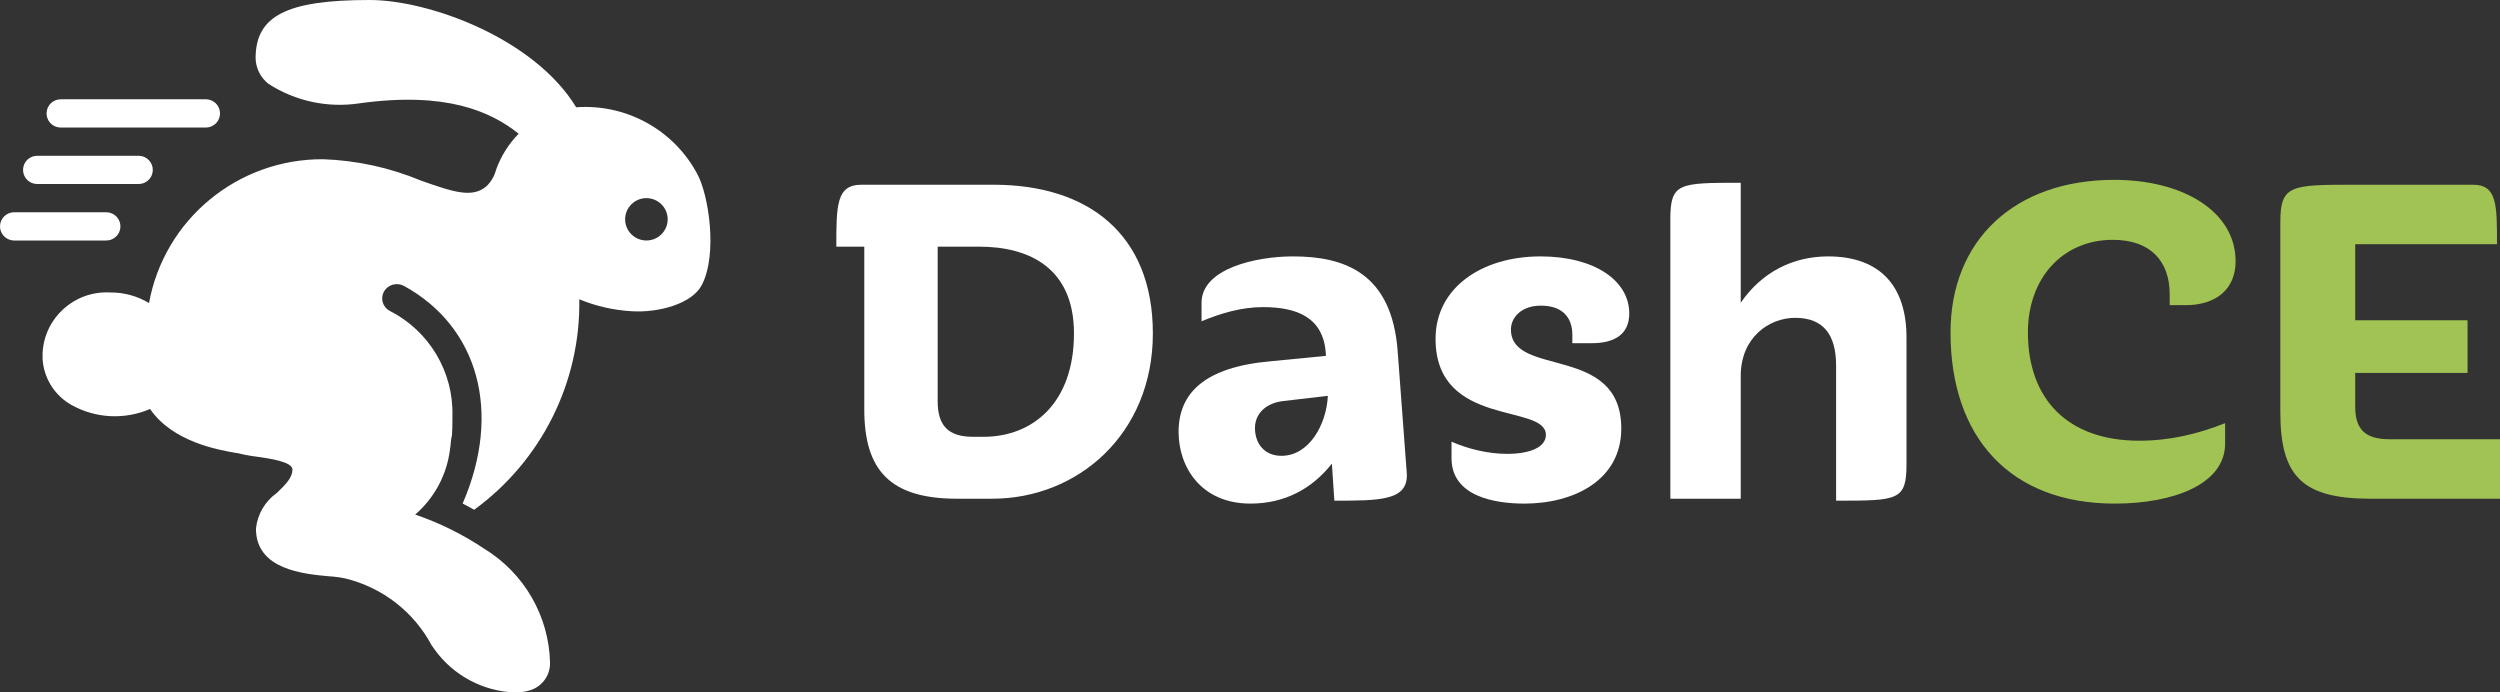
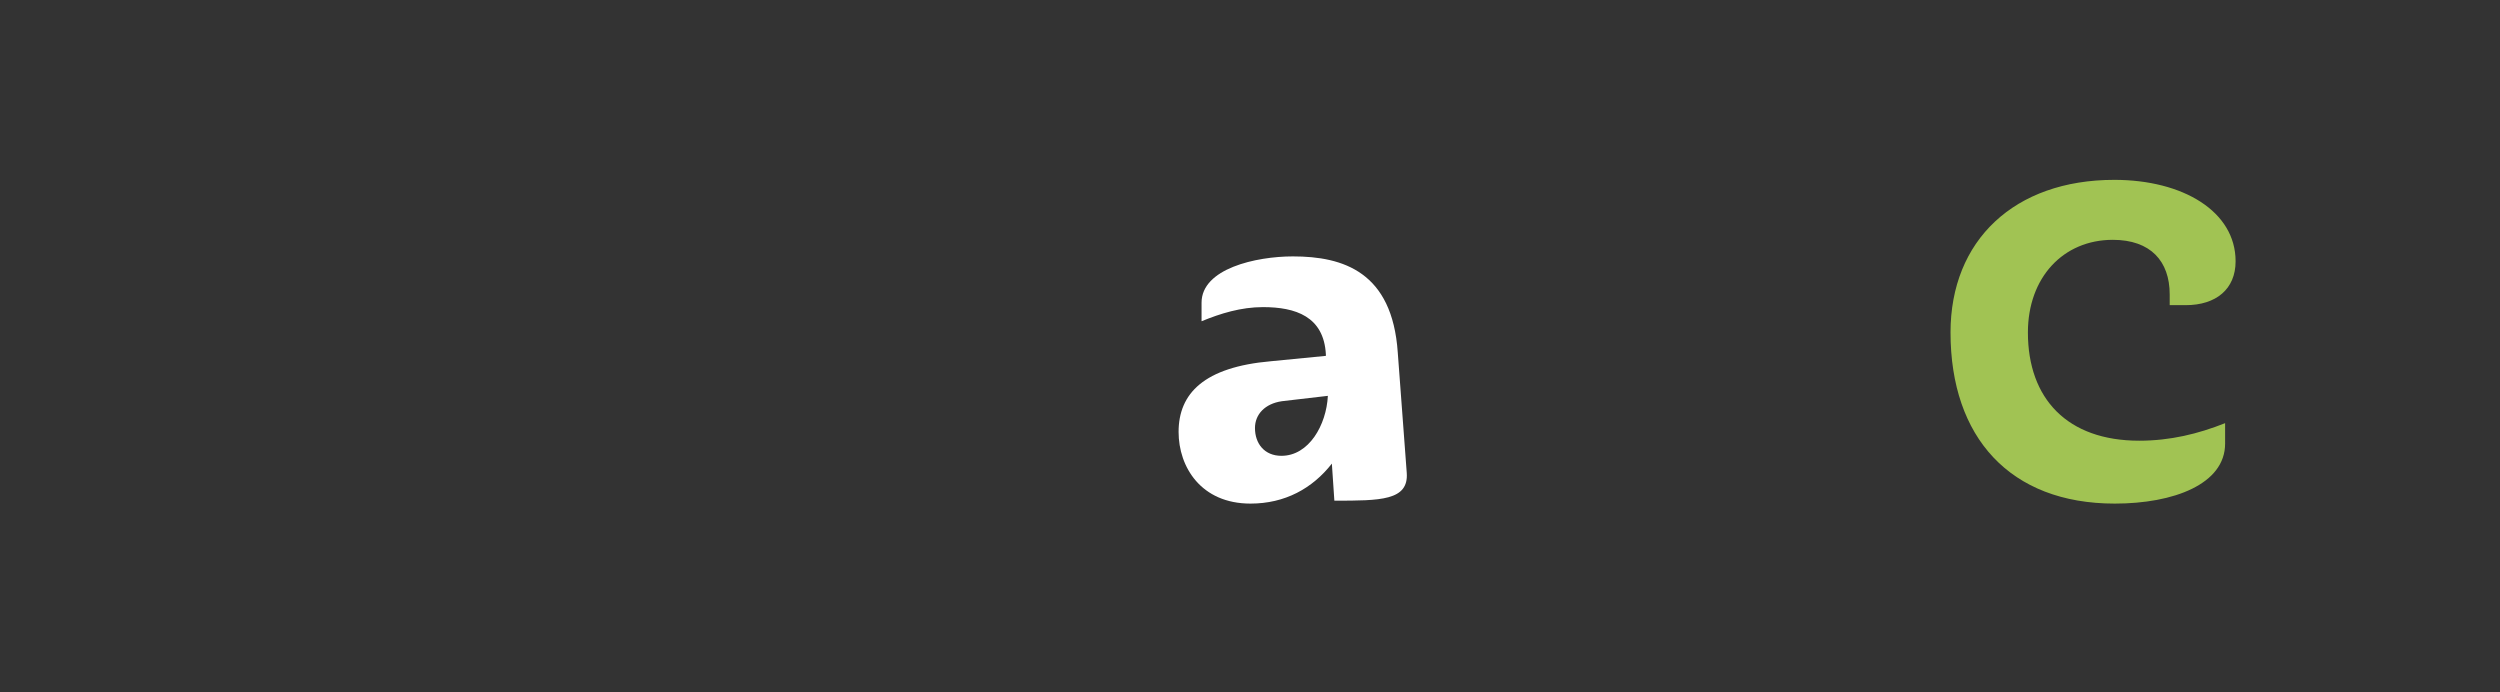
<svg xmlns="http://www.w3.org/2000/svg" width="278" height="77" viewBox="0 0 278 77" fill="none">
  <rect x="0" y="0" width="278" height="77" fill="#333333" stroke="none" />
-   <path d="M41.099 0C31.862 0 28.423 1.766 28.423 6.478C28.45 7.591 28.974 8.635 29.854 9.324C32.859 11.262 36.477 12.031 40.016 11.484C49.568 10.165 54.542 12.367 57.675 14.87C56.554 16.013 55.695 17.386 55.159 18.892C54.978 19.576 54.616 20.2 54.111 20.699C52.55 22.044 50.497 21.395 46.761 20.062C43.331 18.638 39.671 17.84 35.957 17.707C26.448 17.644 18.269 24.391 16.571 33.699C15.263 32.912 13.76 32.505 12.231 32.522C8.302 32.314 4.947 35.314 4.738 39.223C4.727 39.443 4.725 39.663 4.734 39.883C4.852 42.034 6.066 43.977 7.954 45.035C10.634 46.533 13.865 46.697 16.686 45.478C19.195 49.151 24.306 50.023 26.107 50.345C26.272 50.375 26.396 50.382 26.452 50.393C27.149 50.57 27.857 50.7 28.572 50.785C29.97 50.982 32.519 51.348 32.519 52.208C32.519 53.068 31.864 53.791 30.792 54.809C29.475 55.737 28.626 57.186 28.462 58.783C28.462 63.347 33.765 63.825 36.6 64.084C37.214 64.119 37.824 64.201 38.424 64.33C42.529 65.336 46.008 68.033 47.993 71.746L48.338 72.238C50.391 75.088 53.646 76.842 57.167 76.998C57.718 77.012 58.267 76.946 58.798 76.801C60.21 76.438 61.189 75.16 61.165 73.709C61.052 68.503 58.282 63.713 53.815 60.999C51.443 59.413 48.873 58.142 46.169 57.221C48.268 55.407 49.635 52.896 50.015 50.155C50.09 49.726 50.12 49.29 50.162 48.88C50.181 48.715 50.241 48.548 50.26 48.389C50.309 47.807 50.302 47.253 50.309 46.72V46.277C50.45 41.35 47.723 36.783 43.305 34.55C42.545 34.126 42.274 33.17 42.699 32.414L42.714 32.389C43.173 31.63 44.155 31.37 44.934 31.801C53.165 36.32 55.86 45.811 51.446 55.993C51.877 56.208 52.291 56.44 52.727 56.688C60.21 51.233 64.568 42.507 64.418 33.279C66.253 34.04 68.204 34.488 70.189 34.605C73.192 34.814 76.945 33.789 78.031 31.71C79.832 28.287 78.802 21.644 77.537 19.345C74.92 14.438 69.64 11.53 64.071 11.929C59.388 4.244 47.709 0 41.099 0ZM6.817 11.041C5.945 11.008 5.211 11.684 5.178 12.551C5.145 13.418 5.824 14.149 6.696 14.182C6.736 14.184 6.777 14.184 6.817 14.182H22.948C23.82 14.149 24.499 13.418 24.466 12.551C24.434 11.731 23.773 11.073 22.948 11.041H6.817ZM4.203 17.323C3.331 17.289 2.597 17.965 2.564 18.832C2.531 19.7 3.21 20.43 4.082 20.463C4.122 20.465 4.163 20.465 4.203 20.463H15.351C16.223 20.496 16.956 19.82 16.99 18.953C17.023 18.086 16.344 17.356 15.472 17.323C15.432 17.321 15.391 17.321 15.351 17.323H4.203ZM71.88 22.032C73.187 22.032 74.247 23.086 74.247 24.387C74.247 25.687 73.187 26.741 71.88 26.741C70.573 26.741 69.513 25.687 69.513 24.387C69.514 23.087 70.573 22.033 71.88 22.032ZM1.64 23.603C0.769 23.57 0.035 24.246 0.001 25.113C-0.032 25.98 0.647 26.71 1.519 26.744C1.559 26.745 1.6 26.745 1.64 26.744H11.752C12.623 26.777 13.357 26.101 13.391 25.234C13.424 24.367 12.745 23.637 11.873 23.603C11.832 23.602 11.792 23.602 11.752 23.603H1.64Z" fill="white" />
-   <path d="M128.198 37.078C128.198 48.247 119.87 55.458 110.321 55.458H106.435C98.996 55.458 96.109 52.313 96.109 45.536V27.428H93C93 22.873 93 20.542 95.776 20.542H110.488C120.98 20.542 128.198 26.018 128.198 37.078ZM108.878 27.428H104.27V44.614C104.27 47.325 105.436 48.572 108.212 48.572H109.377C114.818 48.572 119.426 44.831 119.426 37.078C119.426 29.867 114.54 27.428 108.878 27.428Z" fill="white" />
  <path d="M131.059 48.03C131.059 43.747 133.891 40.819 141.33 40.169L147.437 39.572V39.41C147.215 35.181 144.05 34.151 140.442 34.151C137.999 34.151 135.723 34.855 133.613 35.723V33.663C133.613 29.867 139.664 28.512 143.773 28.512C149.38 28.512 154.82 30.247 155.431 39.193L156.43 52.584C156.653 55.675 153.488 55.675 148.381 55.675L148.103 51.554C145.938 54.319 142.884 56 139.054 56C133.558 56 131.059 51.934 131.059 48.03ZM139.553 47.596C139.553 49.331 140.608 50.687 142.496 50.687C145.549 50.687 147.492 47.271 147.659 44.018L142.551 44.614C140.664 44.886 139.553 46.078 139.553 47.596Z" fill="white" />
-   <path d="M180.286 47.651C180.286 53.398 175.012 56 169.516 56C166.185 56 161.41 55.187 161.41 50.958V49.114C163.242 49.928 165.518 50.47 167.572 50.47C170.071 50.47 171.903 49.765 171.903 48.355C171.903 44.831 159.634 47.596 159.634 37.675C159.634 31.982 164.797 28.512 171.292 28.512C177.343 28.512 181.174 31.223 181.174 34.855C181.174 37.241 179.453 38.163 177.01 38.163H174.845V37.241C174.845 35.235 173.679 33.988 171.348 33.988C169.182 33.988 168.017 35.289 168.017 36.645C168.017 42.012 180.286 38.217 180.286 47.651Z" fill="white" />
-   <path d="M212.002 51.608C212.002 55.675 211.058 55.675 204.174 55.675V40.657C204.174 37.241 202.786 35.343 199.622 35.343C196.679 35.343 193.57 37.566 193.57 41.795V55.458H185.742V24.392C185.742 20.325 186.686 20.325 193.57 20.325V33.663C195.958 30.193 199.455 28.512 203.286 28.512C209.059 28.512 212.002 31.819 212.002 37.512V51.608Z" fill="white" />
  <path d="M247.432 47.054V49.331C247.432 53.831 241.714 56 235.163 56C223.505 56 216.898 48.627 216.898 36.97C216.898 26.723 224.004 20 235.108 20C242.769 20 248.598 23.524 248.598 29.054C248.598 32.145 246.433 33.934 243.047 33.934H241.27V32.741C241.27 29.054 239.16 26.669 234.941 26.669C229.445 26.669 225.503 30.843 225.503 36.97C225.503 44.343 229.889 49.006 237.883 49.006C241.326 49.006 244.434 48.247 247.432 47.054Z" fill="#A1C353" />
-   <path d="M278 48.843V55.458H263.621C256.071 55.458 253.573 53.018 253.573 45.861V24.663C253.573 20.542 254.794 20.542 261.9 20.542H275.002C277.667 20.542 277.667 22.765 277.667 27.157H261.9V35.614H274.391V41.47H261.9V45.211C261.9 47.759 263.01 48.843 265.731 48.843H278Z" fill="#A1C353" />
</svg>